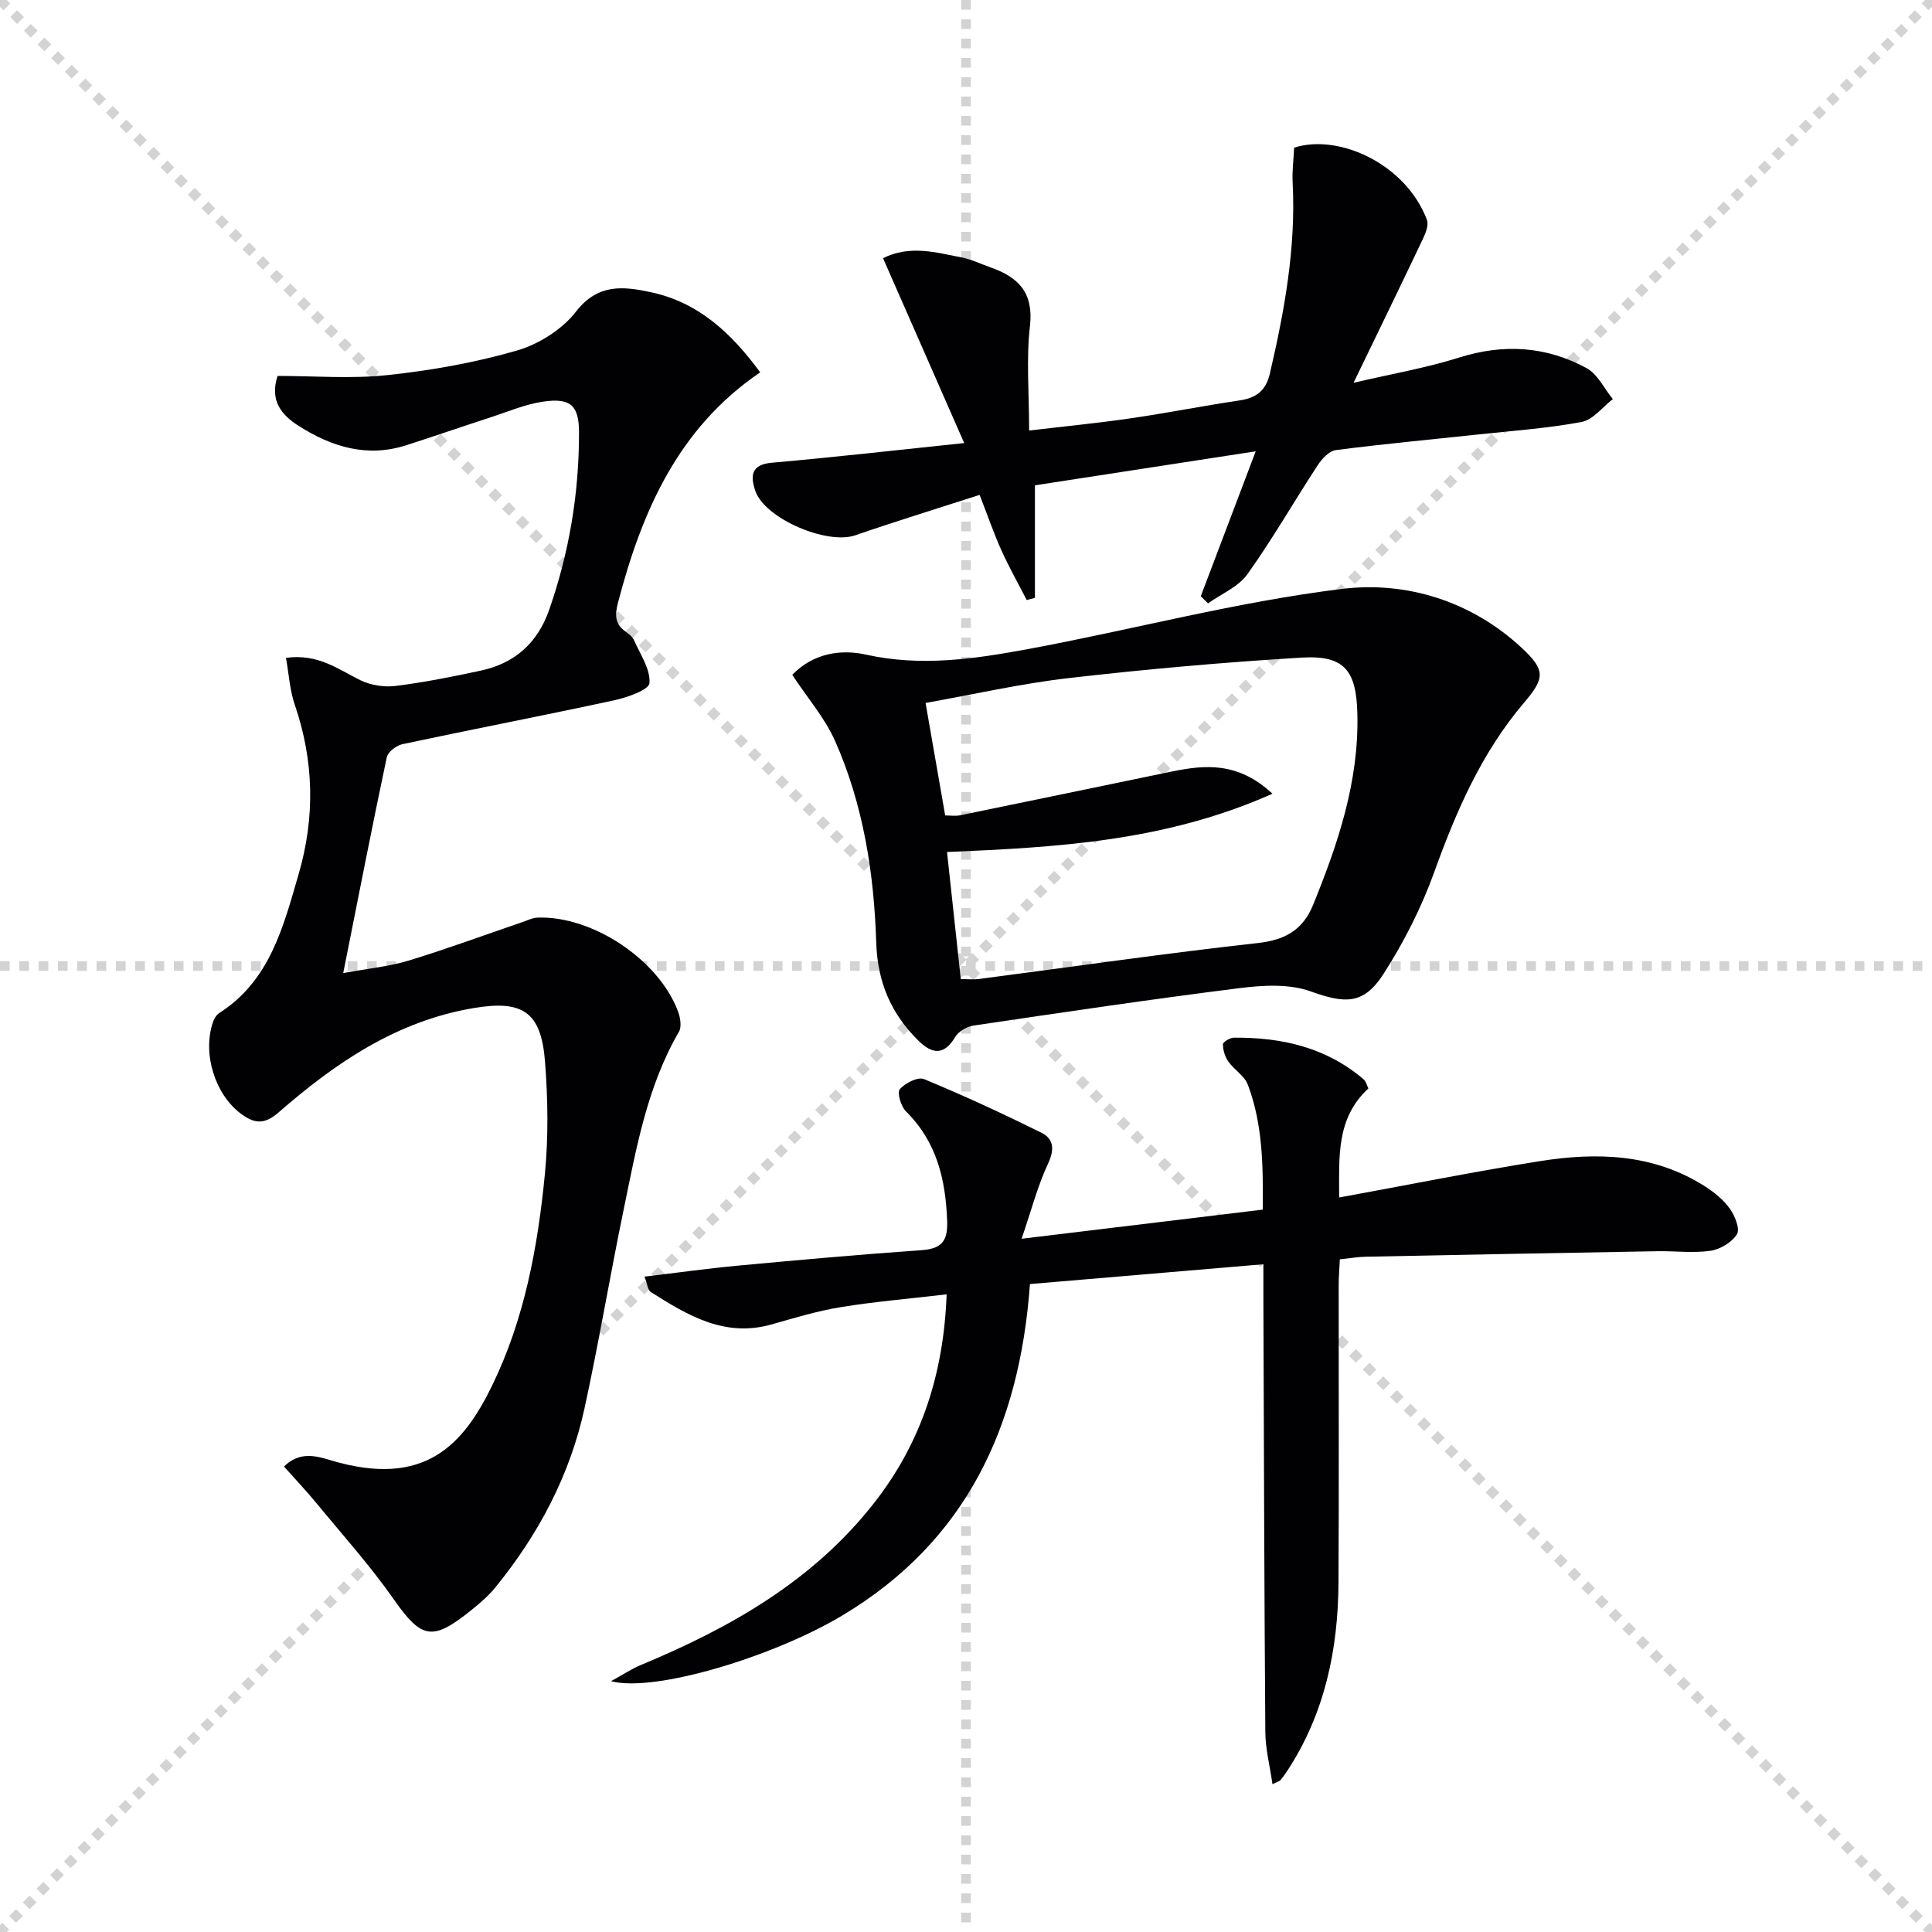
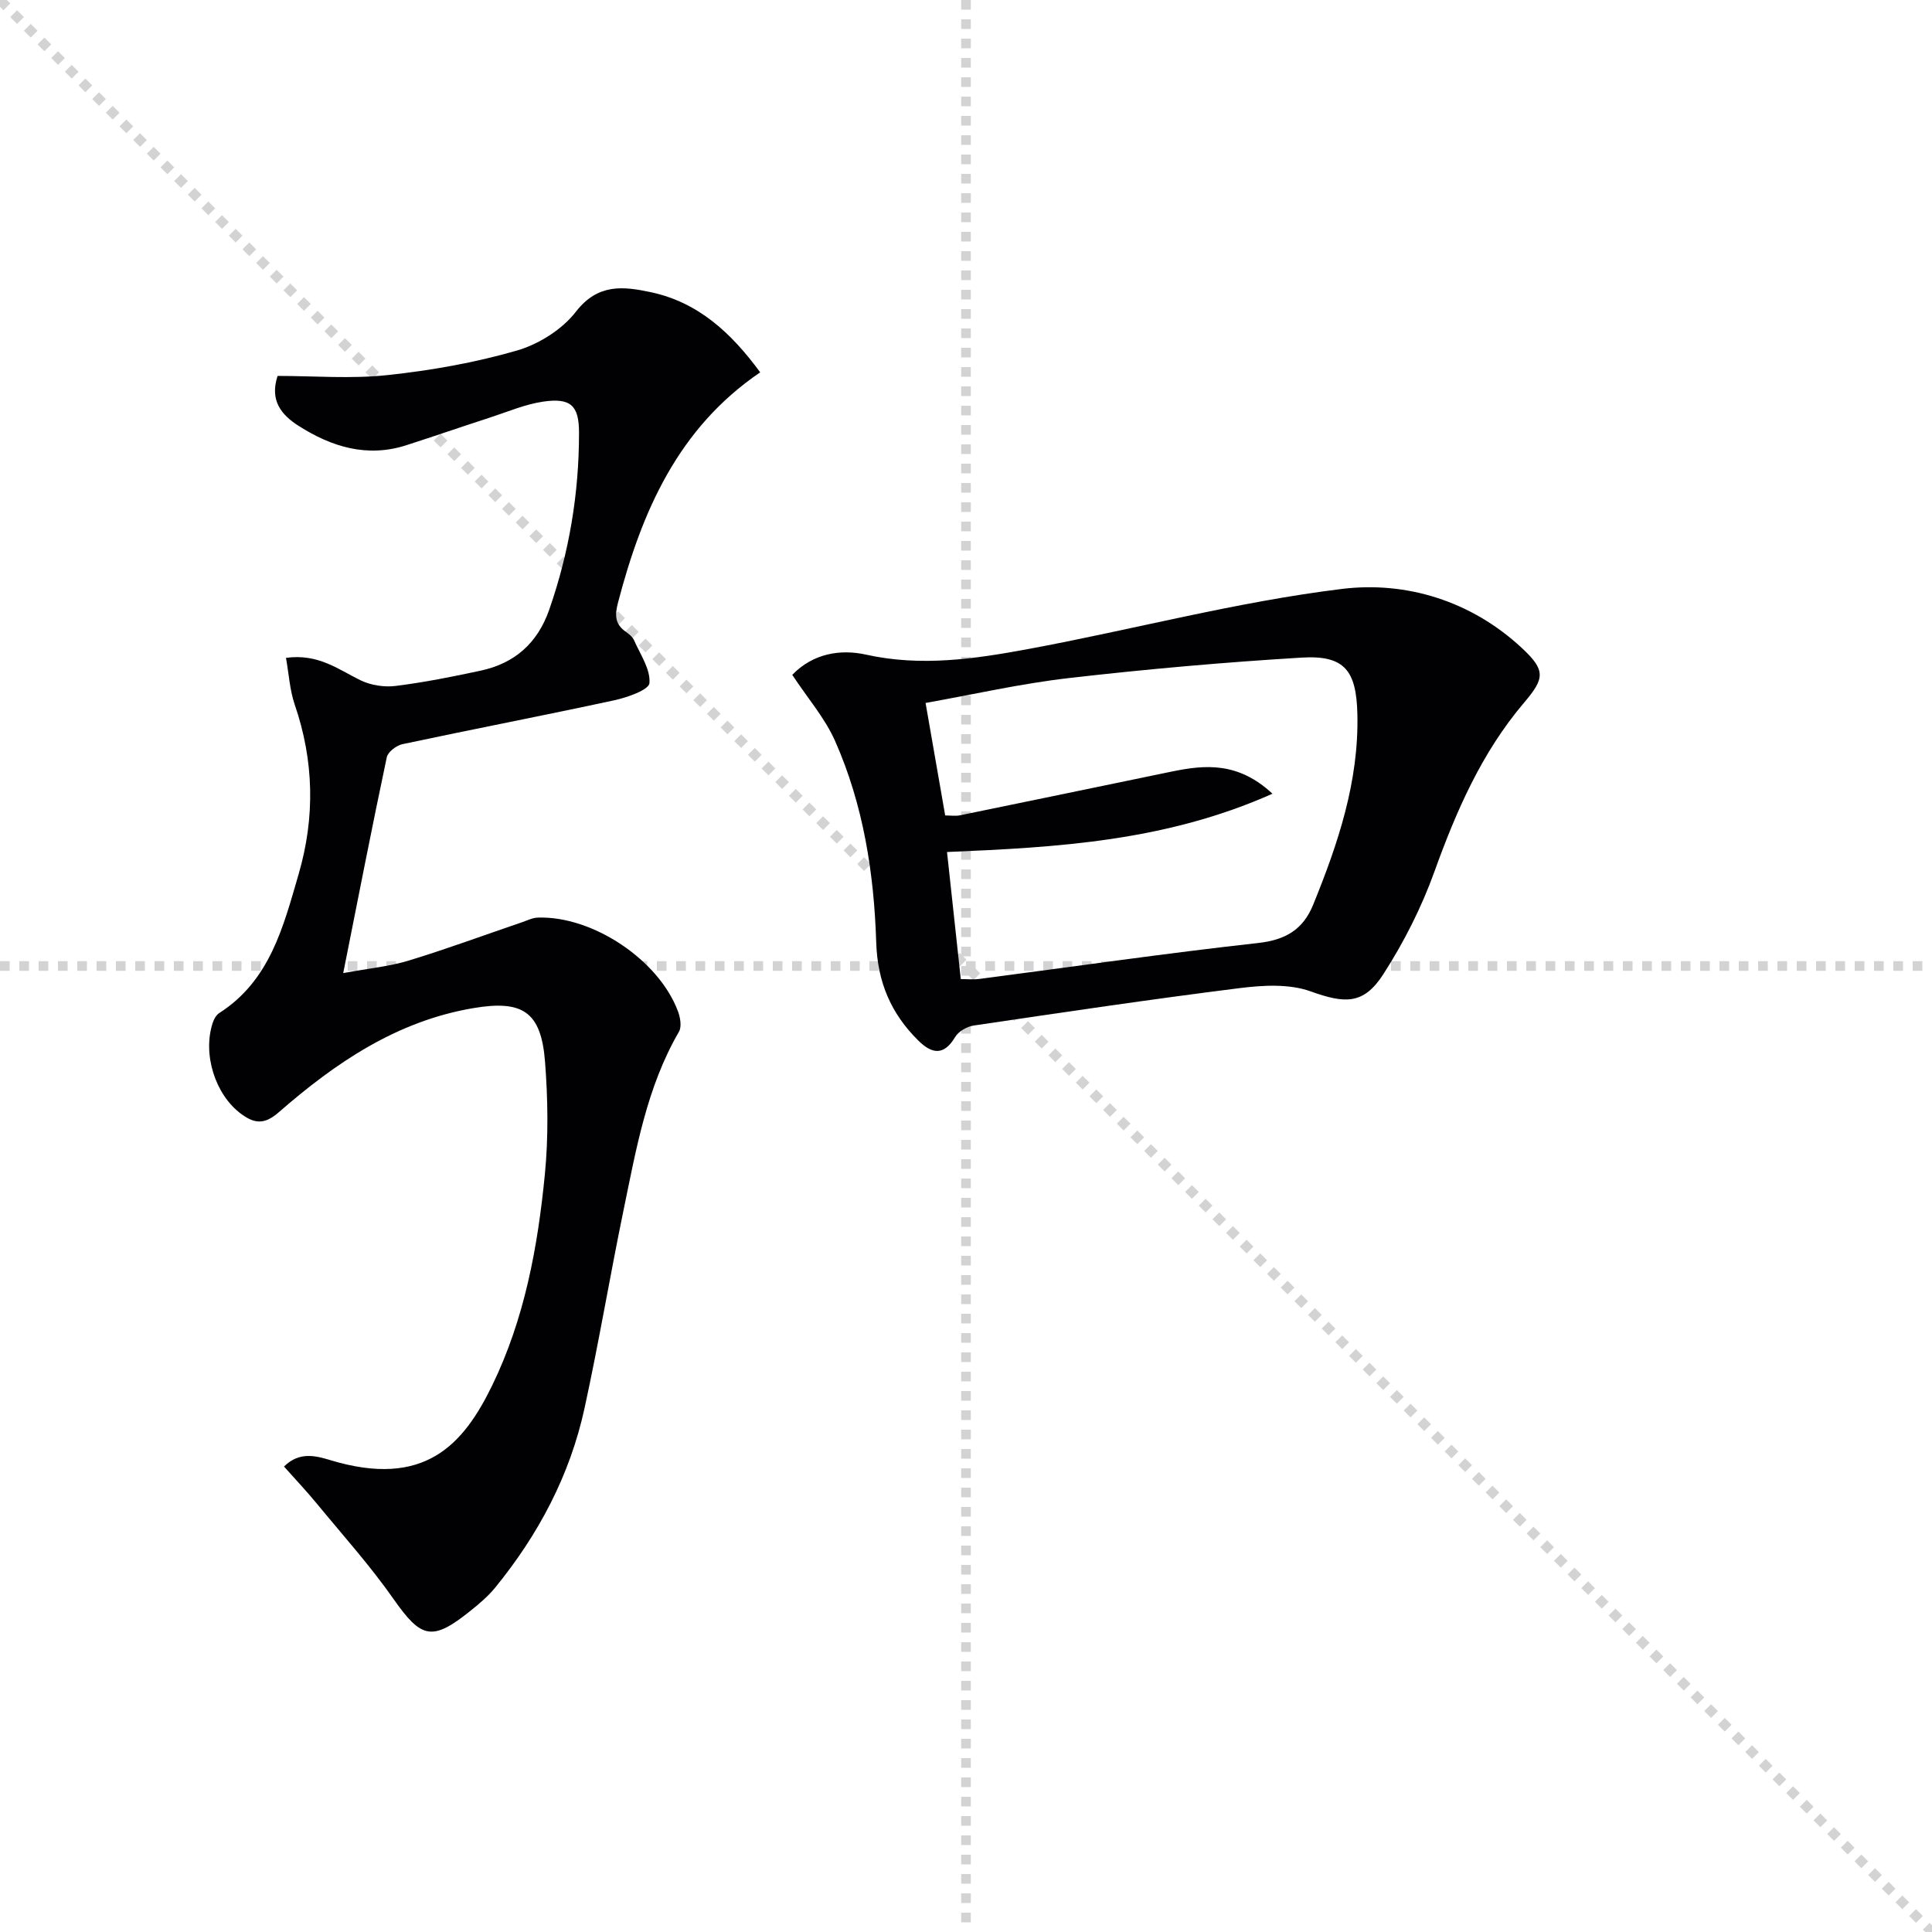
<svg xmlns="http://www.w3.org/2000/svg" enable-background="new 0 0 400 400" viewBox="0 0 400 400">
  <g stroke="lightgray" stroke-dasharray="1,1" stroke-width="1" transform="scale(2, 2)">
    <line x1="0" y1="0" x2="200" y2="200" />
-     <line x1="200" y1="0" x2="0" y2="200" />
    <line x1="100" y1="0" x2="100" y2="200" />
    <line x1="0" y1="100" x2="200" y2="100" />
  </g>
  <g fill="#010103">
    <path d="m59.21 136.2c6.69-.91 10.82 2.39 15.4 4.63 2.13 1.04 4.91 1.48 7.27 1.19 5.92-.74 11.8-1.91 17.64-3.17 7.03-1.51 11.76-5.68 14.18-12.59 4.15-11.89 6.19-24.13 6.18-36.69 0-5.63-1.74-7.24-7.41-6.42-3.72.54-7.29 2.08-10.91 3.26-5.82 1.89-11.61 3.89-17.44 5.77-8.11 2.61-15.44.35-22.28-4-3.56-2.26-6.05-5.24-4.37-10.35 7.55 0 15.23.64 22.75-.17 9.01-.96 18.06-2.56 26.75-5.07 4.55-1.31 9.41-4.36 12.27-8.06 4.55-5.87 9.8-5.25 15.49-4.04 9.83 2.09 16.67 8.43 22.66 16.6-17 11.55-24.5 28.79-29.43 47.64-.67 2.55-.7 4.46 1.59 6.06.67.47 1.41 1.07 1.73 1.78 1.29 2.93 3.42 6.01 3.18 8.86-.12 1.41-4.6 2.97-7.3 3.56-14.58 3.15-29.24 5.97-43.83 9.08-1.26.27-3.02 1.6-3.25 2.71-3.06 14.43-5.88 28.91-9.02 44.69 5.37-.99 9.59-1.38 13.55-2.59 7.9-2.41 15.66-5.28 23.49-7.95 1.07-.36 2.15-.92 3.24-.95 11.38-.39 25.12 8.8 29.05 19.47.47 1.27.77 3.14.18 4.16-6.65 11.45-8.85 24.26-11.47 36.93-2.82 13.65-5.11 27.4-8.08 41.02-3.02 13.87-9.54 26.16-18.5 37.14-1.46 1.79-3.28 3.33-5.09 4.78-8 6.43-10.21 5.77-15.98-2.46-4.85-6.92-10.55-13.26-15.93-19.8-2.09-2.54-4.36-4.93-6.72-7.59 3.17-3.15 6.58-2.23 9.56-1.33 19.6 5.94 27.61-3.27 33.54-15.46 6.71-13.8 9.44-28.67 10.91-43.73.75-7.71.63-15.59.03-23.33-.81-10.39-4.71-12.77-14.84-11.06-15.91 2.69-28.59 11.36-40.34 21.61-3.02 2.63-5.09 2.24-7.76.27-5.37-3.98-8.01-12.39-5.84-18.9.24-.74.73-1.58 1.35-1.97 10.49-6.72 13.24-17.85 16.41-28.72 3.44-11.79 3.2-23.49-.81-35.16-1.02-3.01-1.2-6.28-1.8-9.65z" />
-     <path d="m126.5 348.07c2.79-1.53 4.37-2.6 6.09-3.31 18.66-7.75 35.92-17.53 48.58-33.84 9.59-12.36 14.21-26.48 14.82-42.94-7.57.89-14.76 1.49-21.87 2.64-4.86.79-9.63 2.24-14.38 3.59-9.7 2.75-17.39-1.88-25.01-6.72-.64-.41-.72-1.7-1.3-3.18 6.76-.8 13.08-1.69 19.43-2.28 12.58-1.17 25.16-2.3 37.76-3.18 4.15-.29 5.64-1.65 5.48-6.04-.32-8.63-2.15-16.4-8.53-22.71-1.04-1.03-1.88-3.87-1.27-4.59 1.07-1.27 3.75-2.61 4.99-2.1 8.23 3.4 16.33 7.15 24.31 11.1 2.5 1.23 2.8 3.39 1.42 6.33-2.17 4.62-3.46 9.66-5.51 15.63 17.71-2.14 33.58-4.06 49.93-6.03.07-8.74.07-17.51-3.09-25.87-.69-1.84-2.84-3.08-4.04-4.8-.7-.99-1.11-2.37-1.11-3.57 0-.47 1.47-1.36 2.27-1.36 9.9-.08 19.15 2.01 26.89 8.66.45.39.6 1.14.95 1.85-6.71 6.2-6.05 14.21-6.05 22.58 14.15-2.59 27.79-5.33 41.51-7.52 11.86-1.89 23.61-1.56 34.22 5.21 1.93 1.23 3.84 2.78 5.15 4.62 1.05 1.47 2.15 4.19 1.48 5.28-1.03 1.68-3.45 3.14-5.47 3.44-3.59.52-7.31.03-10.97.09-20.14.35-40.28.73-60.42 1.14-1.64.03-3.27.32-5.36.54-.09 1.92-.24 3.68-.24 5.44-.02 20.5.08 41-.04 61.5-.08 13.86-2.84 27.08-10.56 38.9-.45.69-.94 1.37-1.47 2-.19.22-.55.29-1.64.82-.54-3.78-1.46-7.3-1.48-10.83-.22-29.99-.29-59.99-.4-89.98-.01-1.97 0-3.94 0-6.83-16.38 1.39-32.16 2.73-48.33 4.1-2.13 29.45-13.15 53.25-38.85 68.62-14.07 8.44-38.82 16.02-47.89 13.6z" />
    <path d="m164.03 139.72c4.34-4.5 10.06-5.34 15.25-4.19 11.41 2.54 22.52.9 33.58-1.15 21.69-4.02 43.14-9.78 64.98-12.45 13.29-1.63 26.74 2.47 37.21 12.2 5 4.65 4.8 6.29.45 11.4-8.74 10.3-13.99 22.36-18.53 34.96-2.66 7.39-6.31 14.59-10.56 21.2-4.13 6.42-8.04 6.08-15.1 3.55-4.39-1.57-9.78-1.27-14.58-.67-18.42 2.31-36.79 5.04-55.16 7.76-1.39.21-3.13 1.21-3.82 2.38-2.34 3.93-4.82 3.49-7.6.75-5.67-5.6-8.48-12.1-8.74-20.38-.45-14.3-2.67-28.49-8.53-41.7-2.11-4.74-5.68-8.84-8.85-13.66zm34.89 62.99c1.47 0 2.64.13 3.77-.02 19.26-2.51 38.48-5.31 57.78-7.45 5.7-.63 9.32-2.8 11.4-7.91 5.16-12.68 9.49-25.53 9.16-39.5-.21-9.03-2.67-12.22-11.55-11.68-16.07.97-32.13 2.39-48.12 4.23-9.96 1.14-19.8 3.39-29.73 5.16 1.41 8.09 2.71 15.57 4.06 23.29 1.1 0 2.09.16 3.02-.02 14.62-2.99 29.23-6.04 43.85-9.06 6.95-1.43 13.75-2.06 20.89 4.58-22.13 9.87-44.62 11.11-67.38 12.07.94 8.69 1.87 17.21 2.85 26.31z" />
-     <path d="m199.63 91.73c-5.8-13.21-11.26-25.63-16.81-38.28 5.6-2.78 10.94-1.17 16.2-.17 2.09.4 4.08 1.39 6.11 2.1 5.72 2.01 8.9 5.22 8.11 12.12-.79 6.88-.17 13.91-.17 21.64 7.32-.87 14.19-1.54 21.01-2.53 7.54-1.1 15.03-2.59 22.57-3.71 3.48-.52 5.45-2.02 6.28-5.63 3.02-12.99 5.39-26.01 4.7-39.44-.13-2.45.2-4.93.31-7.26 9.3-2.97 23.13 3.41 27.49 14.94.42 1.1-.3 2.83-.89 4.07-4.55 9.58-9.19 19.11-14.3 29.67 7.82-1.83 14.96-3.05 21.81-5.21 9.25-2.92 18.07-2.37 26.44 2.18 2.29 1.25 3.64 4.23 5.43 6.41-2.14 1.64-4.1 4.29-6.46 4.73-7.15 1.34-14.46 1.84-21.71 2.62-9.74 1.05-19.49 1.95-29.2 3.21-1.38.18-2.87 1.81-3.74 3.14-4.9 7.49-9.36 15.3-14.56 22.57-1.87 2.61-5.38 4.05-8.14 6.02-.5-.49-1-.99-1.5-1.48 3.72-9.82 7.45-19.65 11.37-30-15.3 2.36-30.11 4.64-45.71 7.04v23.3c-.57.15-1.13.3-1.7.45-1.76-3.42-3.65-6.77-5.23-10.27-1.55-3.44-2.78-7.02-4.52-11.5-8.82 2.85-17.33 5.46-25.75 8.37-5.84 2.02-18.77-3.46-20.7-9.23-1.01-3.02-.94-5.42 3.44-5.8 12.89-1.13 25.75-2.6 39.82-4.07z" />
  </g>
</svg>